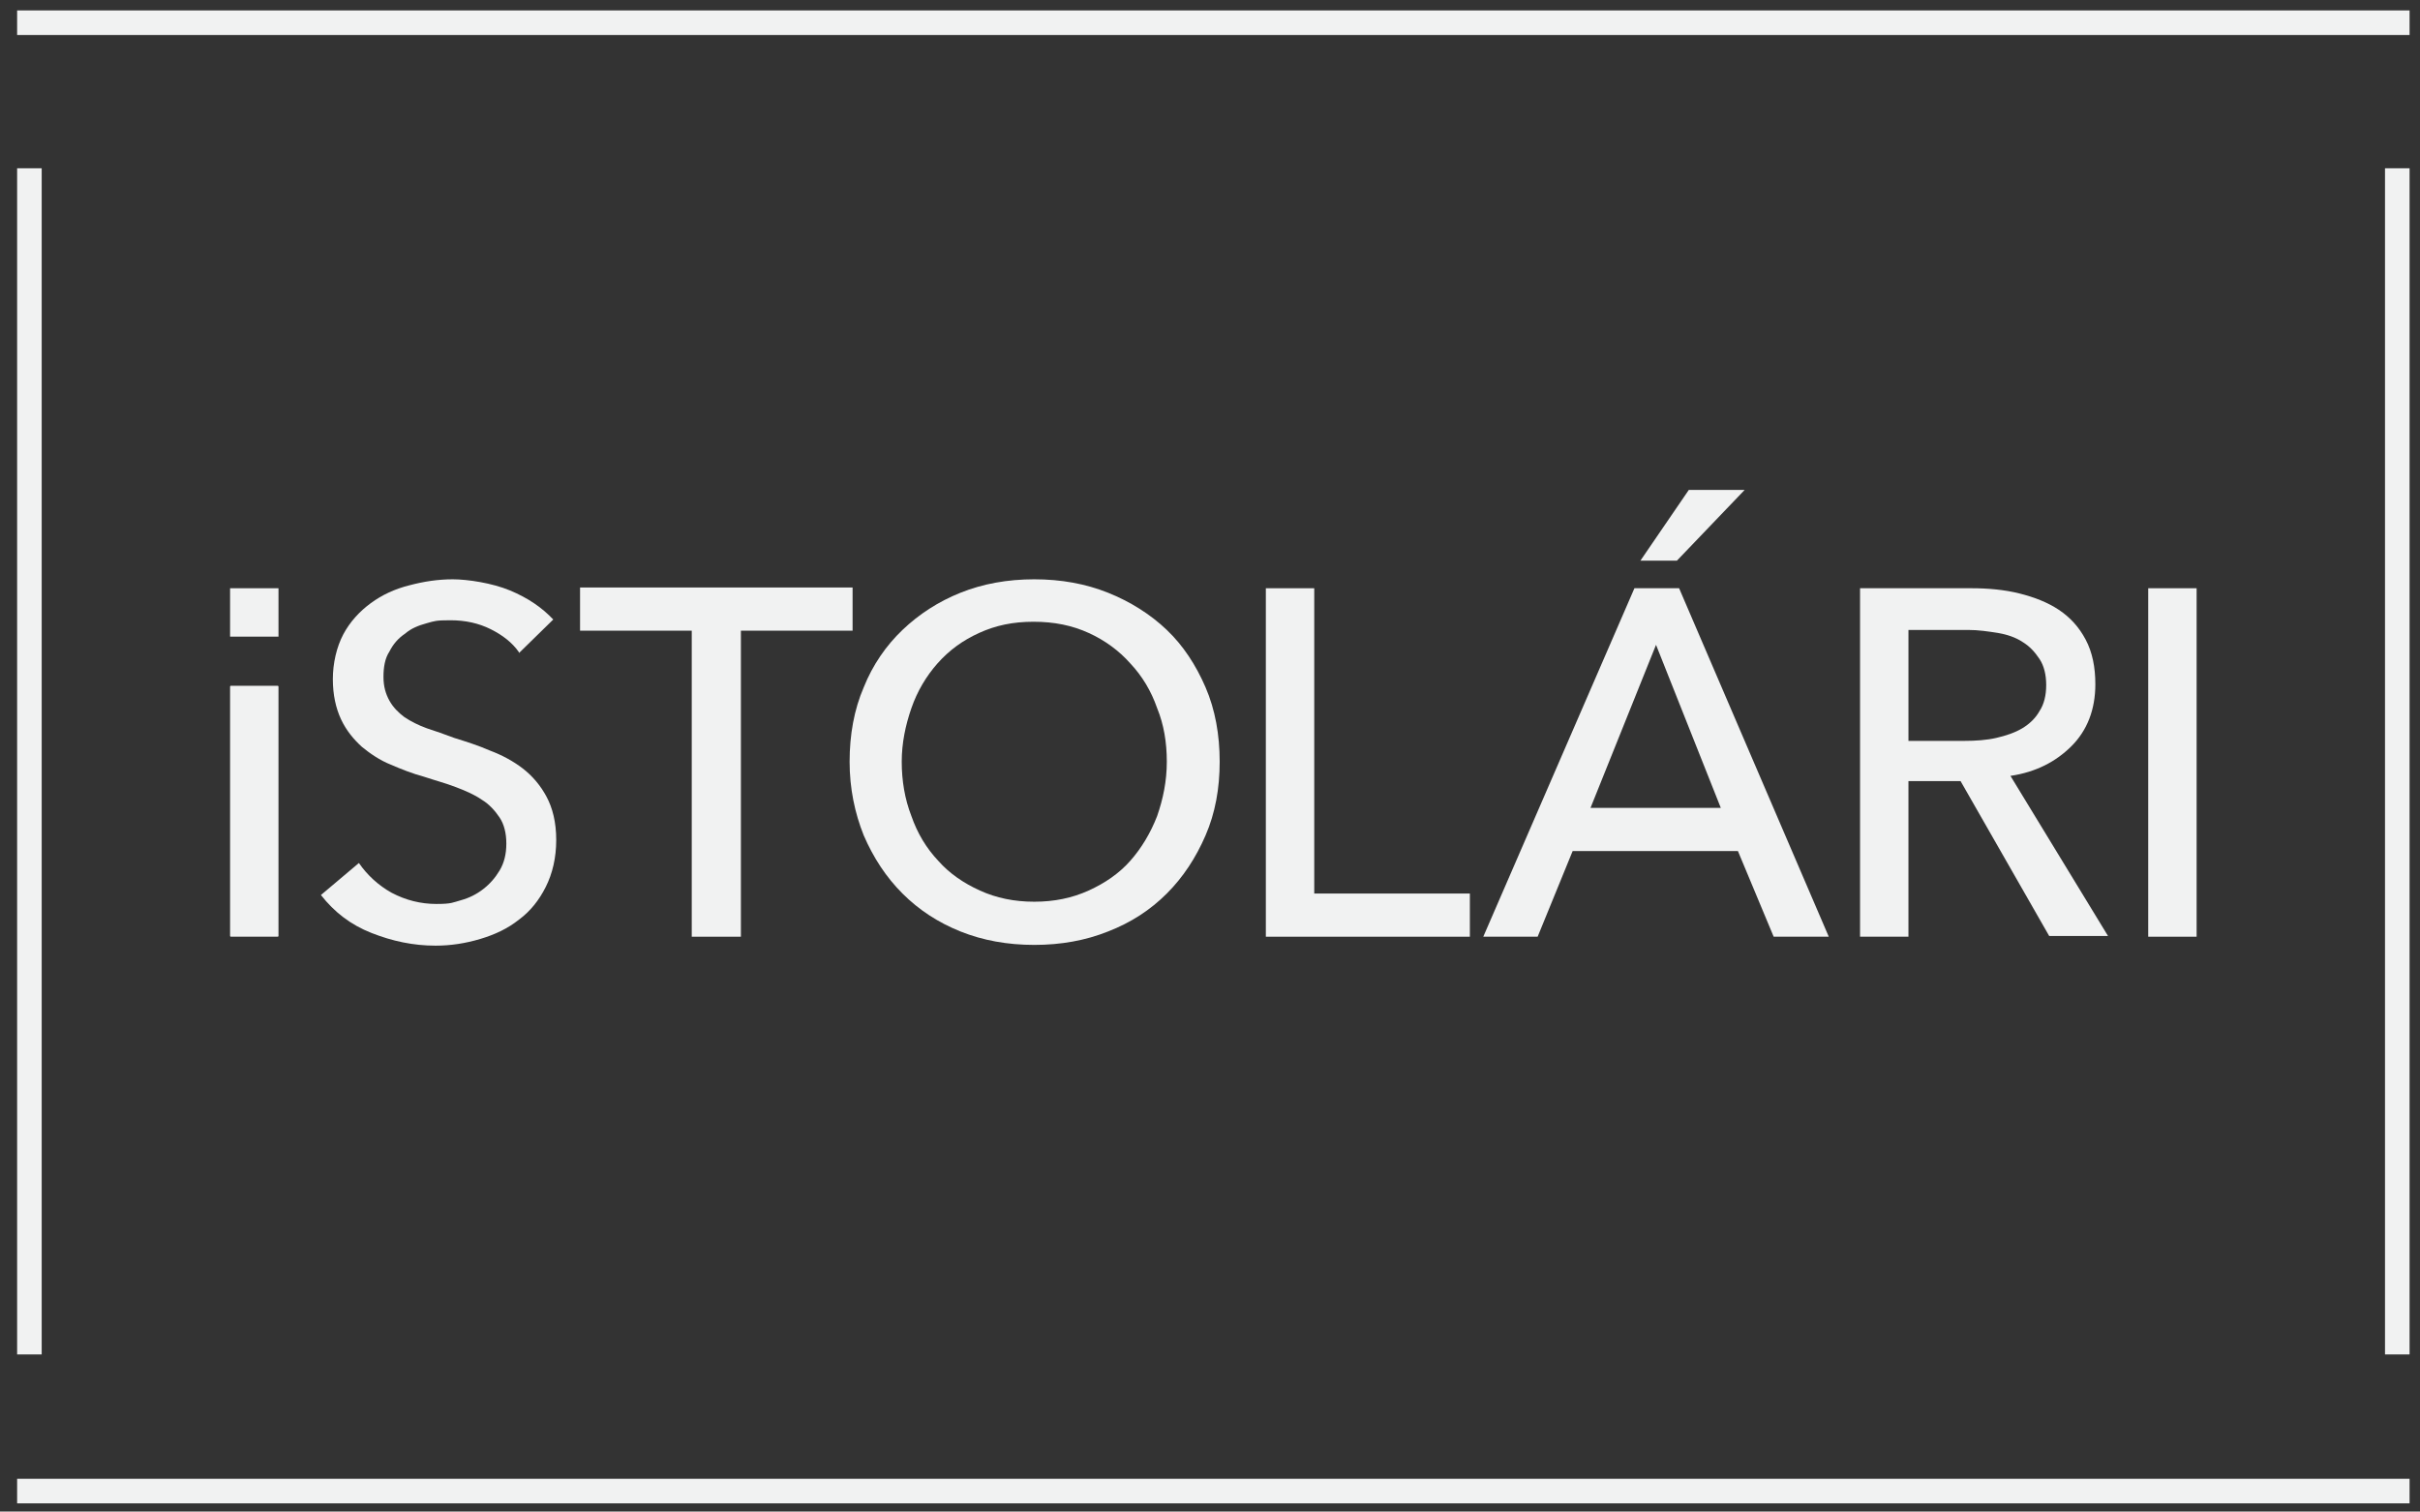
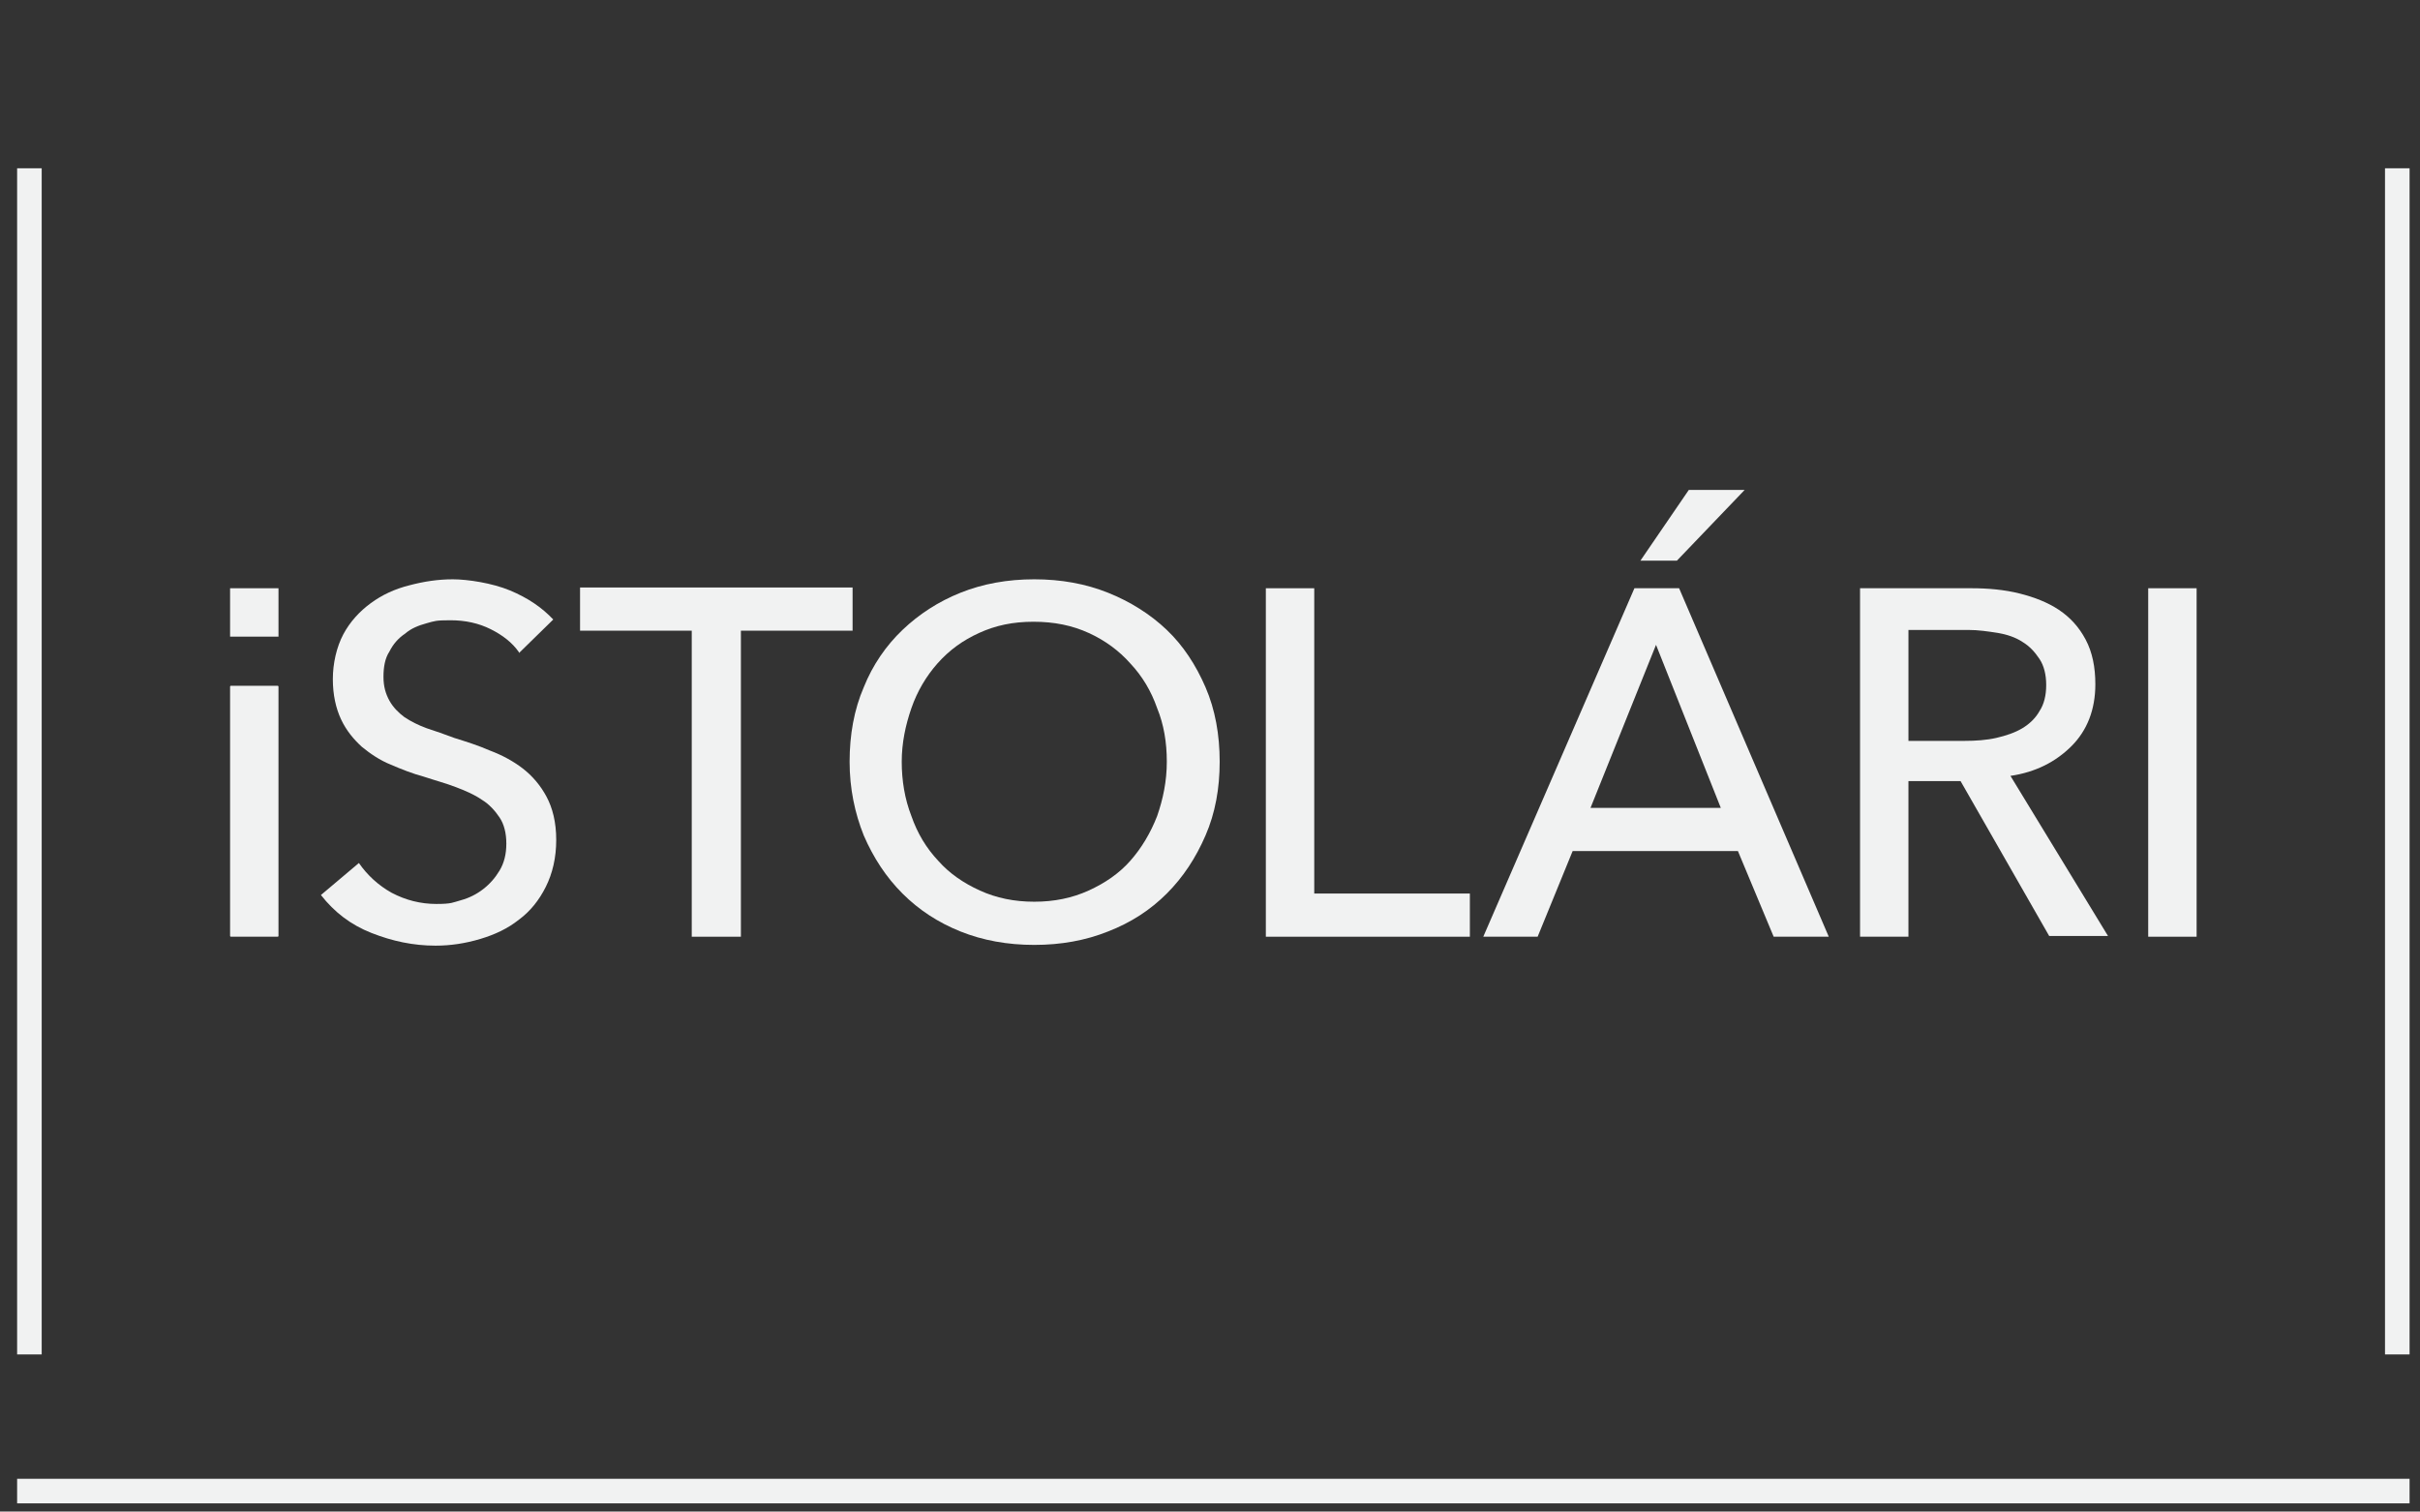
<svg xmlns="http://www.w3.org/2000/svg" id="Layer_1" viewBox="258 196 325 203">
  <rect x="258" y="196" width="325" height="203" fill="#333333" stroke="none" />
  <defs>
    <style>.cls-1{fill:#f1f2f2;}</style>
  </defs>
  <path class="cls-1" d="M578.3,377.9v-159.3h3.3v159.3h-3.3Z" />
  <path class="cls-1" d="M260.3,377.9v-159.3h3.3v159.3h-3.3Z" />
  <path class="cls-1" d="M327.7,283.6c-.9-1.3-2.2-2.3-3.8-3.1-1.6-.8-3.4-1.2-5.4-1.2s-2.1.1-3.2.4c-1.1.3-2.1.7-2.9,1.4-.9.6-1.6,1.4-2.1,2.4-.6.9-.8,2.1-.8,3.4s.3,2.3.8,3.2c.5.9,1.2,1.6,2,2.2.9.6,1.9,1.1,3,1.5,1.2.4,2.4.8,3.7,1.3,1.6.5,3.2,1,4.8,1.7,1.6.6,3.1,1.4,4.4,2.4,1.3,1,2.4,2.3,3.2,3.8.8,1.5,1.3,3.4,1.3,5.8s-.5,4.5-1.4,6.3c-.9,1.8-2.1,3.3-3.6,4.4-1.5,1.2-3.2,2-5.2,2.6-2,.6-4,.9-6,.9-3,0-5.8-.6-8.6-1.7-2.8-1.1-5-2.8-6.8-5.1l5.1-4.3c1.1,1.6,2.6,3,4.4,4,1.9,1,3.9,1.5,6,1.5s2.2-.2,3.3-.5c1.1-.3,2.1-.8,3-1.5.9-.7,1.6-1.5,2.2-2.5.6-1,.9-2.2.9-3.6s-.3-2.6-.9-3.5c-.6-.9-1.4-1.8-2.4-2.4-1-.7-2.2-1.2-3.5-1.7-1.3-.5-2.8-.9-4.3-1.4-1.5-.4-3-1-4.4-1.6-1.5-.6-2.8-1.5-3.9-2.4-1.1-1-2.1-2.2-2.8-3.7-.7-1.5-1.1-3.3-1.1-5.4s.5-4.3,1.4-6c.9-1.7,2.2-3.1,3.7-4.2,1.5-1.1,3.2-1.9,5.2-2.4,1.9-.5,3.8-.8,5.8-.8s5.3.5,7.7,1.5c2.4,1,4.3,2.3,5.8,3.9l-4.6,4.5Z" />
  <path class="cls-1" d="M357.4,321.8h-6.5v-41.1h-15v-5.8h36.6v5.8h-15v41.1Z" />
  <path class="cls-1" d="M421.8,298.3c0,3.6-.6,6.9-1.9,9.9-1.3,3-3,5.6-5.2,7.8-2.2,2.2-4.8,3.9-7.9,5.1-3,1.2-6.3,1.8-9.9,1.8s-6.9-.6-9.9-1.8c-3-1.2-5.6-2.9-7.8-5.1-2.2-2.2-3.9-4.8-5.2-7.8-1.2-3-1.9-6.3-1.9-9.9s.6-7,1.9-10c1.2-3,3-5.6,5.2-7.7,2.2-2.1,4.8-3.8,7.8-5,3-1.2,6.3-1.8,9.9-1.8s6.9.6,9.9,1.8,5.7,2.9,7.9,5c2.2,2.1,3.9,4.7,5.2,7.7,1.3,3,1.9,6.4,1.9,10ZM414.7,298.3c0-2.6-.4-5-1.3-7.2-.8-2.3-2-4.3-3.6-6-1.5-1.7-3.4-3.1-5.6-4.1-2.2-1-4.6-1.5-7.4-1.5s-5.1.5-7.3,1.5c-2.2,1-4,2.3-5.6,4.1-1.5,1.7-2.7,3.7-3.5,6-.8,2.3-1.3,4.7-1.3,7.2s.4,5,1.3,7.3c.8,2.3,2,4.3,3.6,6,1.5,1.7,3.4,3,5.6,4,2.2,1,4.6,1.5,7.3,1.5s5.1-.5,7.3-1.5c2.2-1,4.1-2.3,5.6-4,1.5-1.7,2.7-3.7,3.6-6,.8-2.3,1.3-4.7,1.3-7.3Z" />
  <path class="cls-1" d="M434.5,316h20.9v5.8h-27.4v-46.8h6.5v41Z" />
  <path class="cls-1" d="M464.5,321.8h-7.3l20.3-46.8h6l20.1,46.8h-7.4l-4.8-11.5h-22.2l-4.7,11.5ZM471.6,304.5h17.5l-8.7-21.9-8.8,21.9ZM483.3,271.3h-5l6.5-9.5h7.5l-9.1,9.5Z" />
  <path class="cls-1" d="M514.3,321.8h-6.5v-46.8h15c2.2,0,4.4.2,6.4.7,2,.5,3.8,1.2,5.3,2.2,1.5,1,2.7,2.3,3.6,4,.9,1.7,1.3,3.7,1.3,6,0,3.4-1.1,6.2-3.2,8.3-2.1,2.1-4.8,3.5-8.2,4l13.1,21.5h-7.9l-11.9-20.8h-7v20.8ZM514.3,295.5h7.5c1.5,0,3-.1,4.3-.4,1.3-.3,2.5-.7,3.5-1.3,1-.6,1.8-1.4,2.3-2.3.6-.9.9-2.1.9-3.5s-.3-2.6-.9-3.5c-.6-.9-1.3-1.7-2.3-2.3-.9-.6-2.1-1-3.3-1.2-1.3-.2-2.6-.4-4-.4h-8v14.9Z" />
  <path class="cls-1" d="M553,321.8h-6.5v-46.8h6.5v46.8Z" />
  <path class="cls-1" d="M260.3,394.6h321.3v3.3h-321.3v-3.3Z" />
-   <path class="cls-1" d="M260.3,197.4h321.3v3.3h-321.3v-3.3Z" />
  <rect class="cls-1" x="288.9" y="275" width="6.5" height="6.5" />
  <rect class="cls-1" x="288.9" y="288.1" width="6.5" height="33.7" rx=".1" ry=".1" />
</svg>